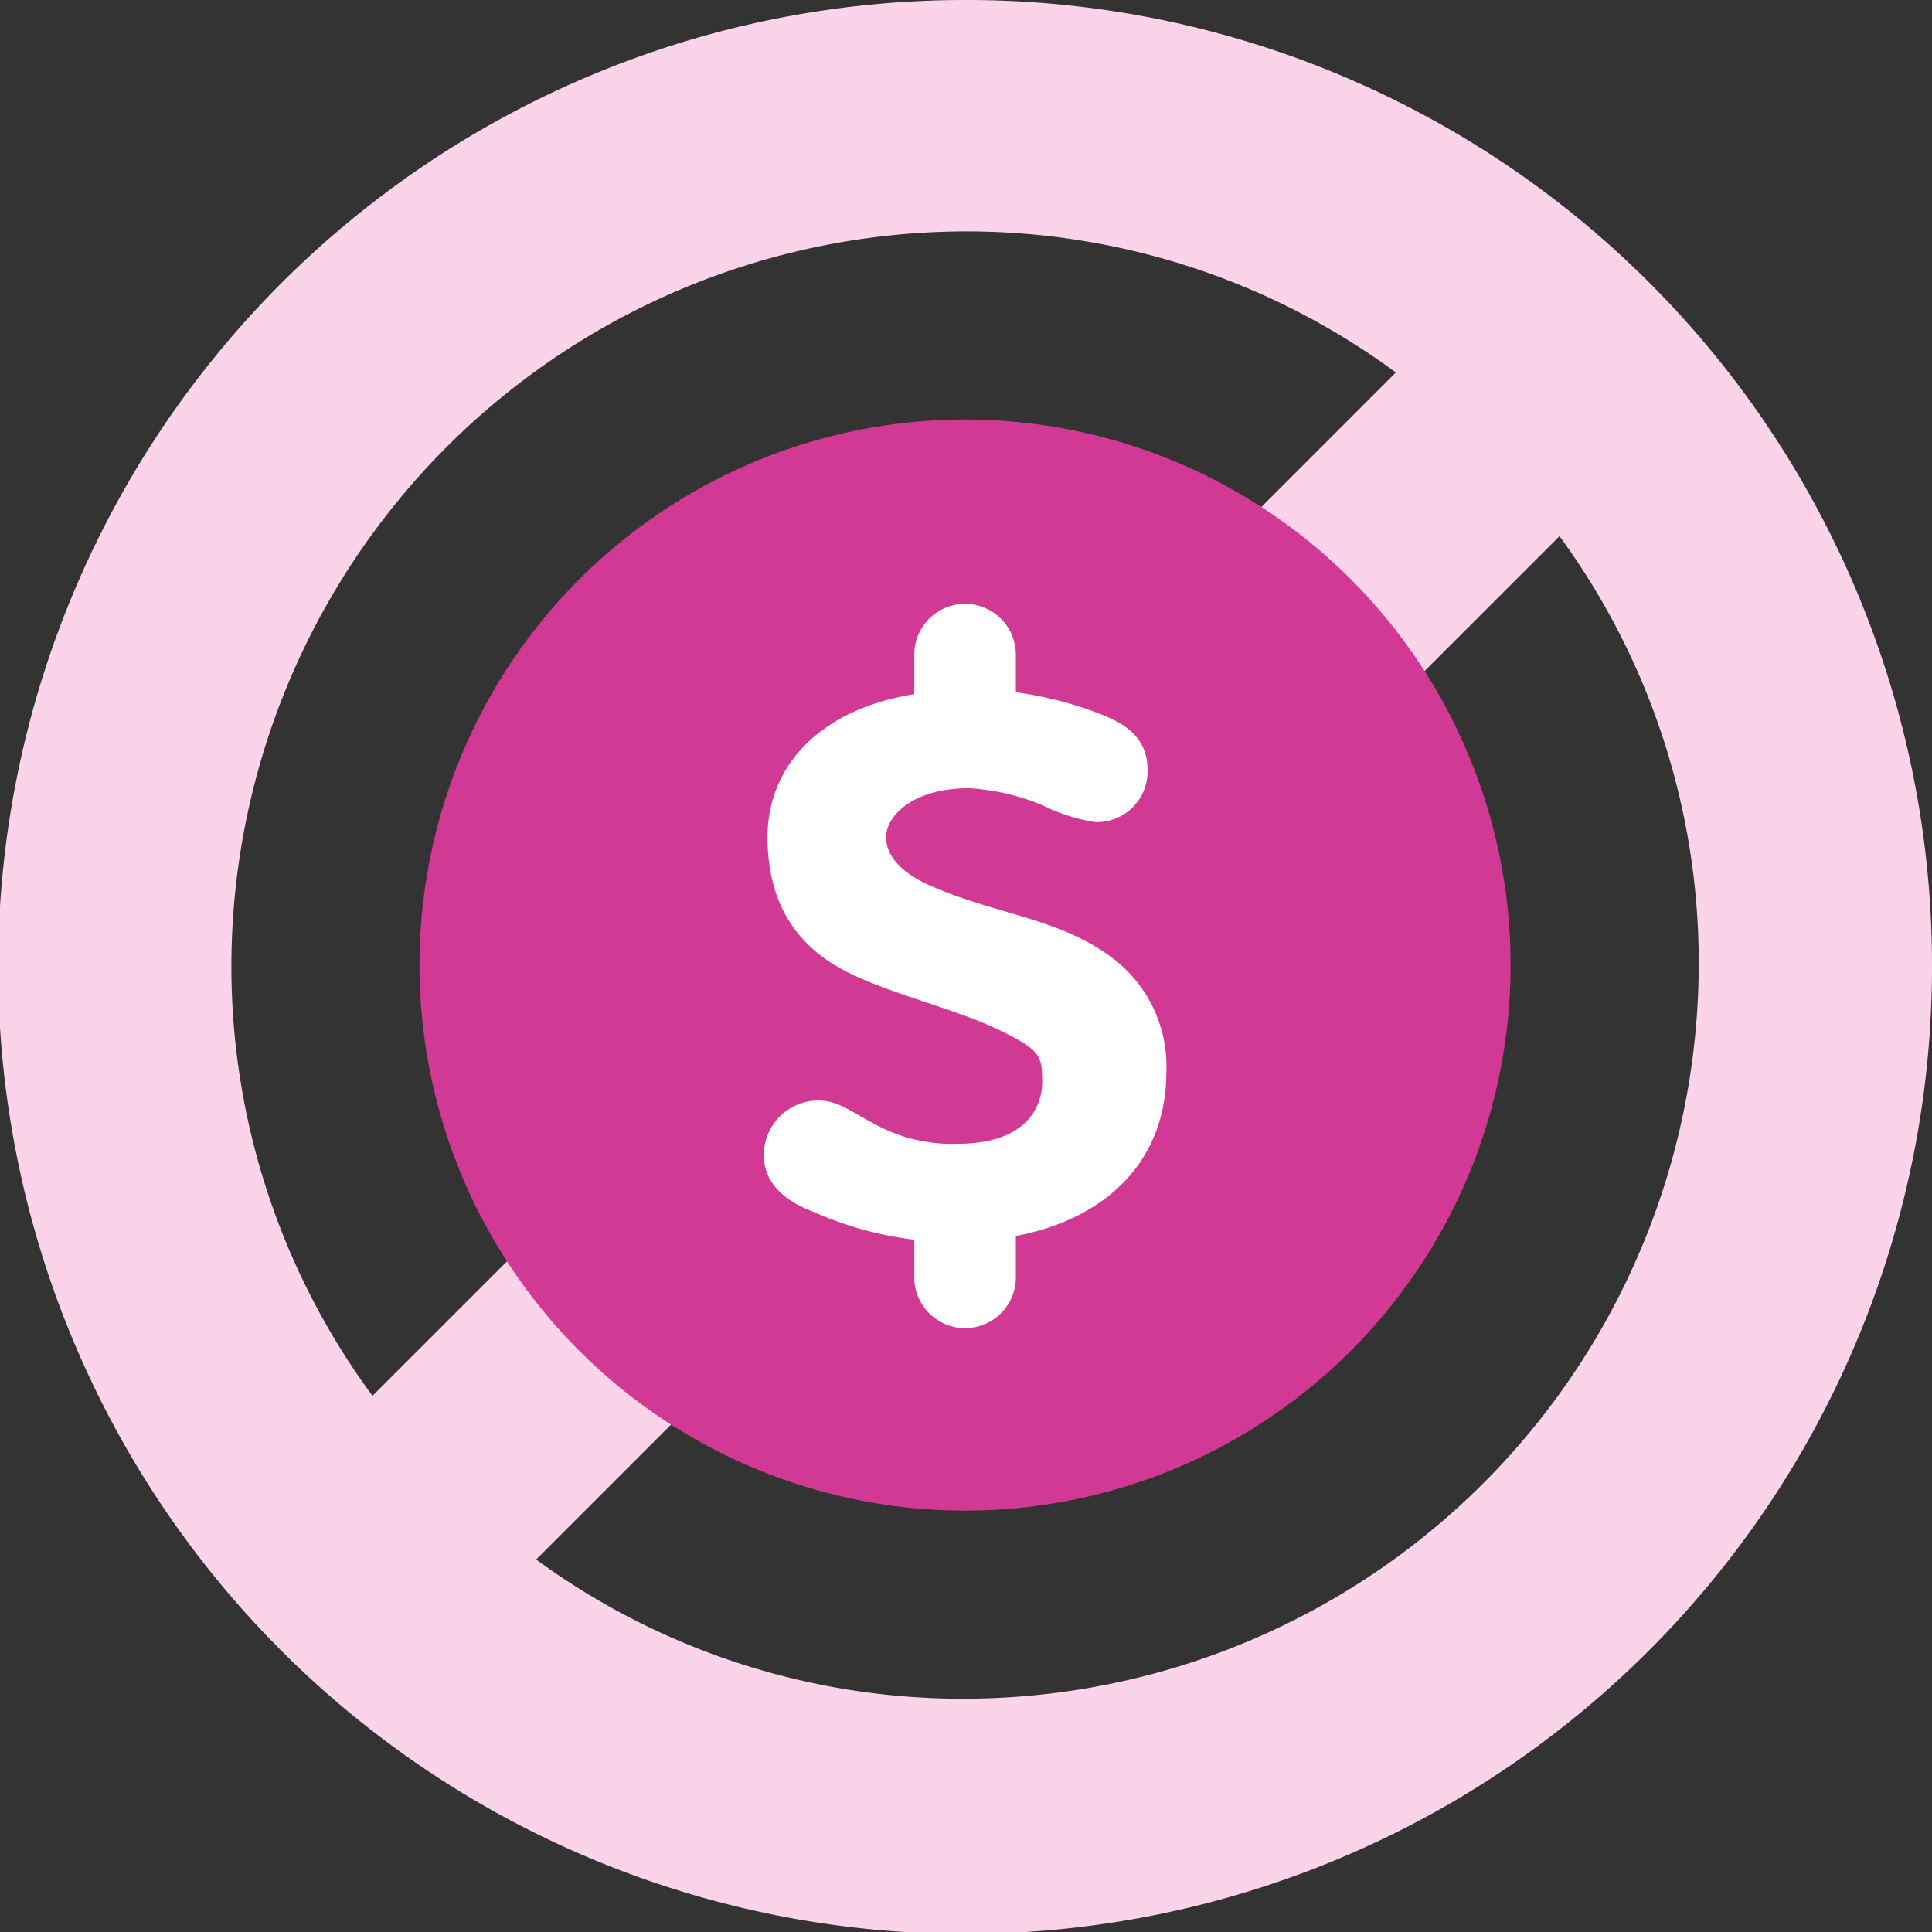
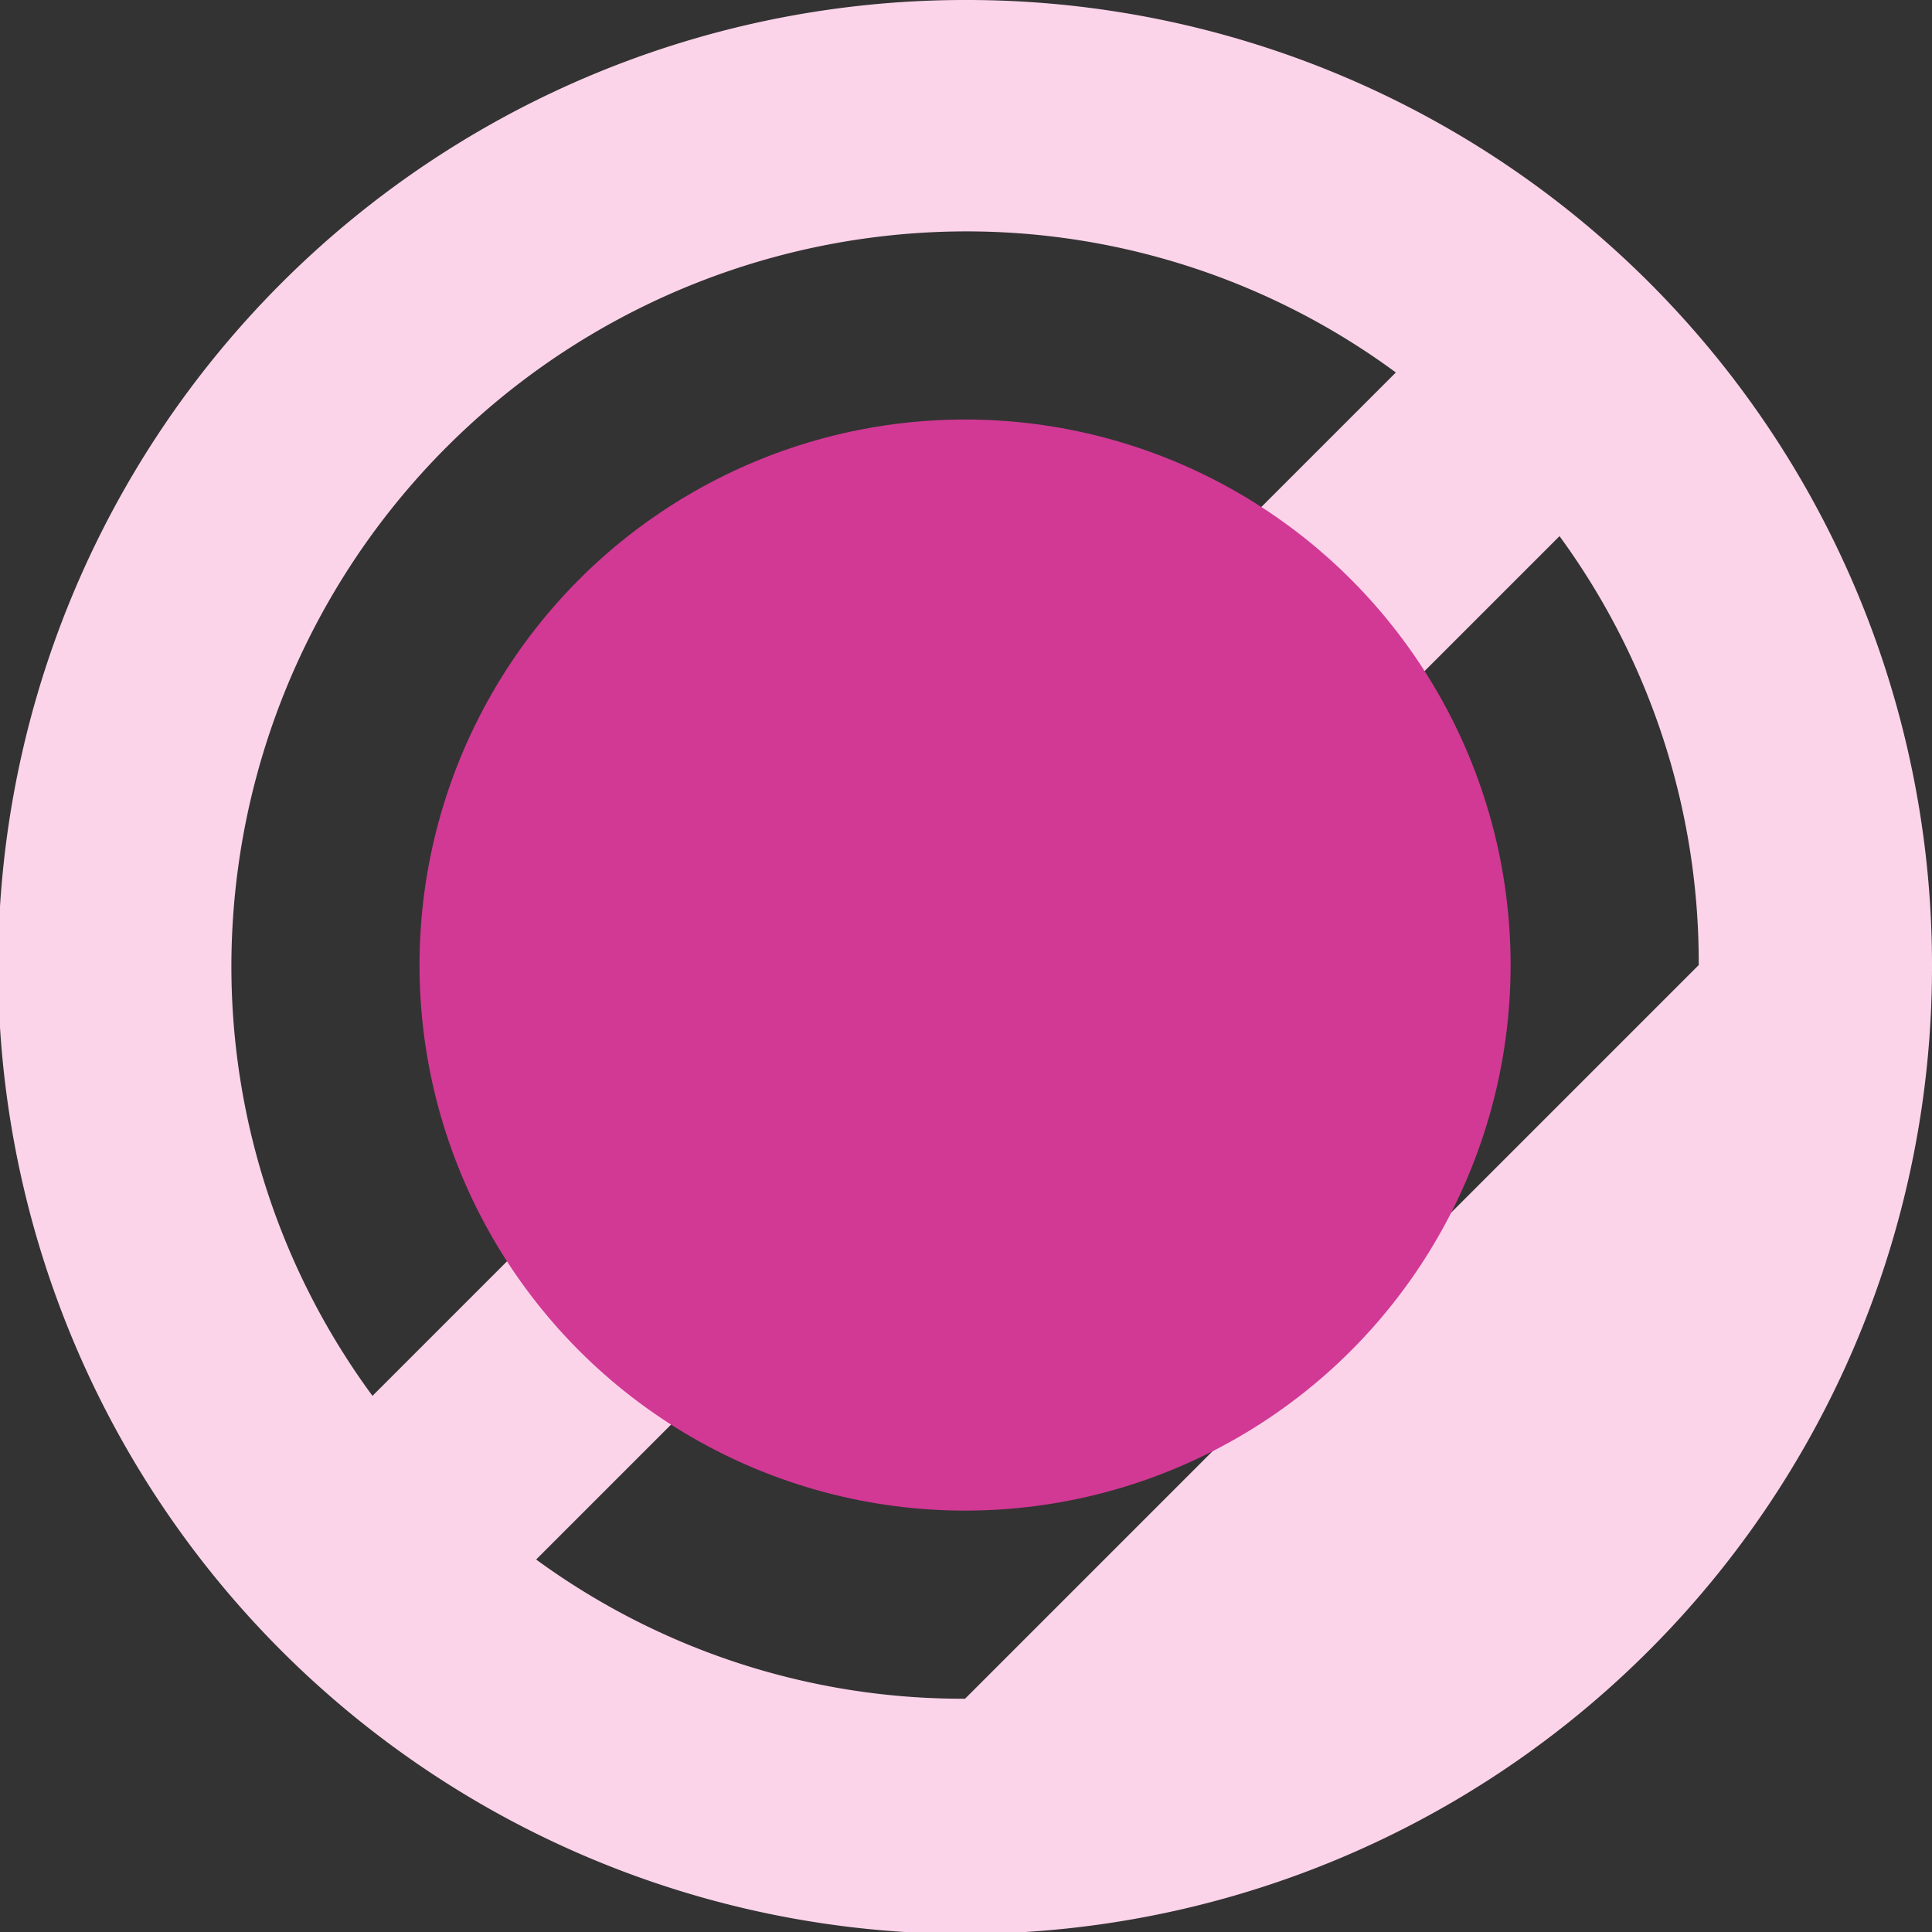
<svg xmlns="http://www.w3.org/2000/svg" viewBox="0 0 102.7 102.7">
  <rect x="0" y="0" width="102.7" height="102.7" fill="#333333" stroke="none" />
  <g id="Layer_2" data-name="Layer 2">
    <g id="Layer_5" data-name="Layer 5">
-       <path d="M51.3,0a51.4,51.4,0,1,0,51.4,51.3A51.3,51.3,0,0,0,51.3,0Zm0,90.3a38.4,38.4,0,0,1-22.8-7.4l14-14-8.7-8.7-14,14a38.5,38.5,0,0,1-7.5-22.9,39.1,39.1,0,0,1,39-39,38.5,38.5,0,0,1,22.9,7.5l-14,14,8.7,8.7,14-14a38.4,38.4,0,0,1,7.4,22.8A39.1,39.1,0,0,1,51.3,90.3Z" style="fill:#fcd4ea" />
+       <path d="M51.3,0a51.4,51.4,0,1,0,51.4,51.3A51.3,51.3,0,0,0,51.3,0Zm0,90.3a38.4,38.4,0,0,1-22.8-7.4l14-14-8.7-8.7-14,14a38.5,38.5,0,0,1-7.5-22.9,39.1,39.1,0,0,1,39-39,38.5,38.5,0,0,1,22.9,7.5l-14,14,8.7,8.7,14-14a38.4,38.4,0,0,1,7.4,22.8Z" style="fill:#fcd4ea" />
      <circle cx="51.3" cy="51.3" r="29" style="fill:#d13994" />
-       <path d="M59.1,50.9c-2.8-2.1-6.2-2.3-9.6-3.8-1.4-.6-2.4-1.5-2.4-2.6s1.4-2.6,4.4-2.6a11.8,11.8,0,0,1,3.9.9,9.9,9.9,0,0,0,2.8.9A2.7,2.7,0,0,0,61,40.9c0-1.8-1.4-2.5-2.4-2.9A19.5,19.5,0,0,0,54,36.8v-2a2.7,2.7,0,0,0-5.4,0v2.1c-5,.8-7.8,3.8-7.8,7.6s1.8,5.9,4.1,7.1,5.8,2,8.1,3.1,2.4,1.4,2.4,2.8-.9,3.3-4.5,3.3a8.5,8.5,0,0,1-4.5-1.1c-1.3-.7-1.9-1.2-2.9-1.2a2.9,2.9,0,0,0-2.9,2.9c0,1.4,1,2.4,2.6,3a18.7,18.7,0,0,0,5.4,1.5v2a2.7,2.7,0,0,0,5.4,0V65.7c4.8-.9,8-4,8-8.7A7.2,7.2,0,0,0,59.1,50.9Z" style="fill:#fff" />
    </g>
  </g>
</svg>